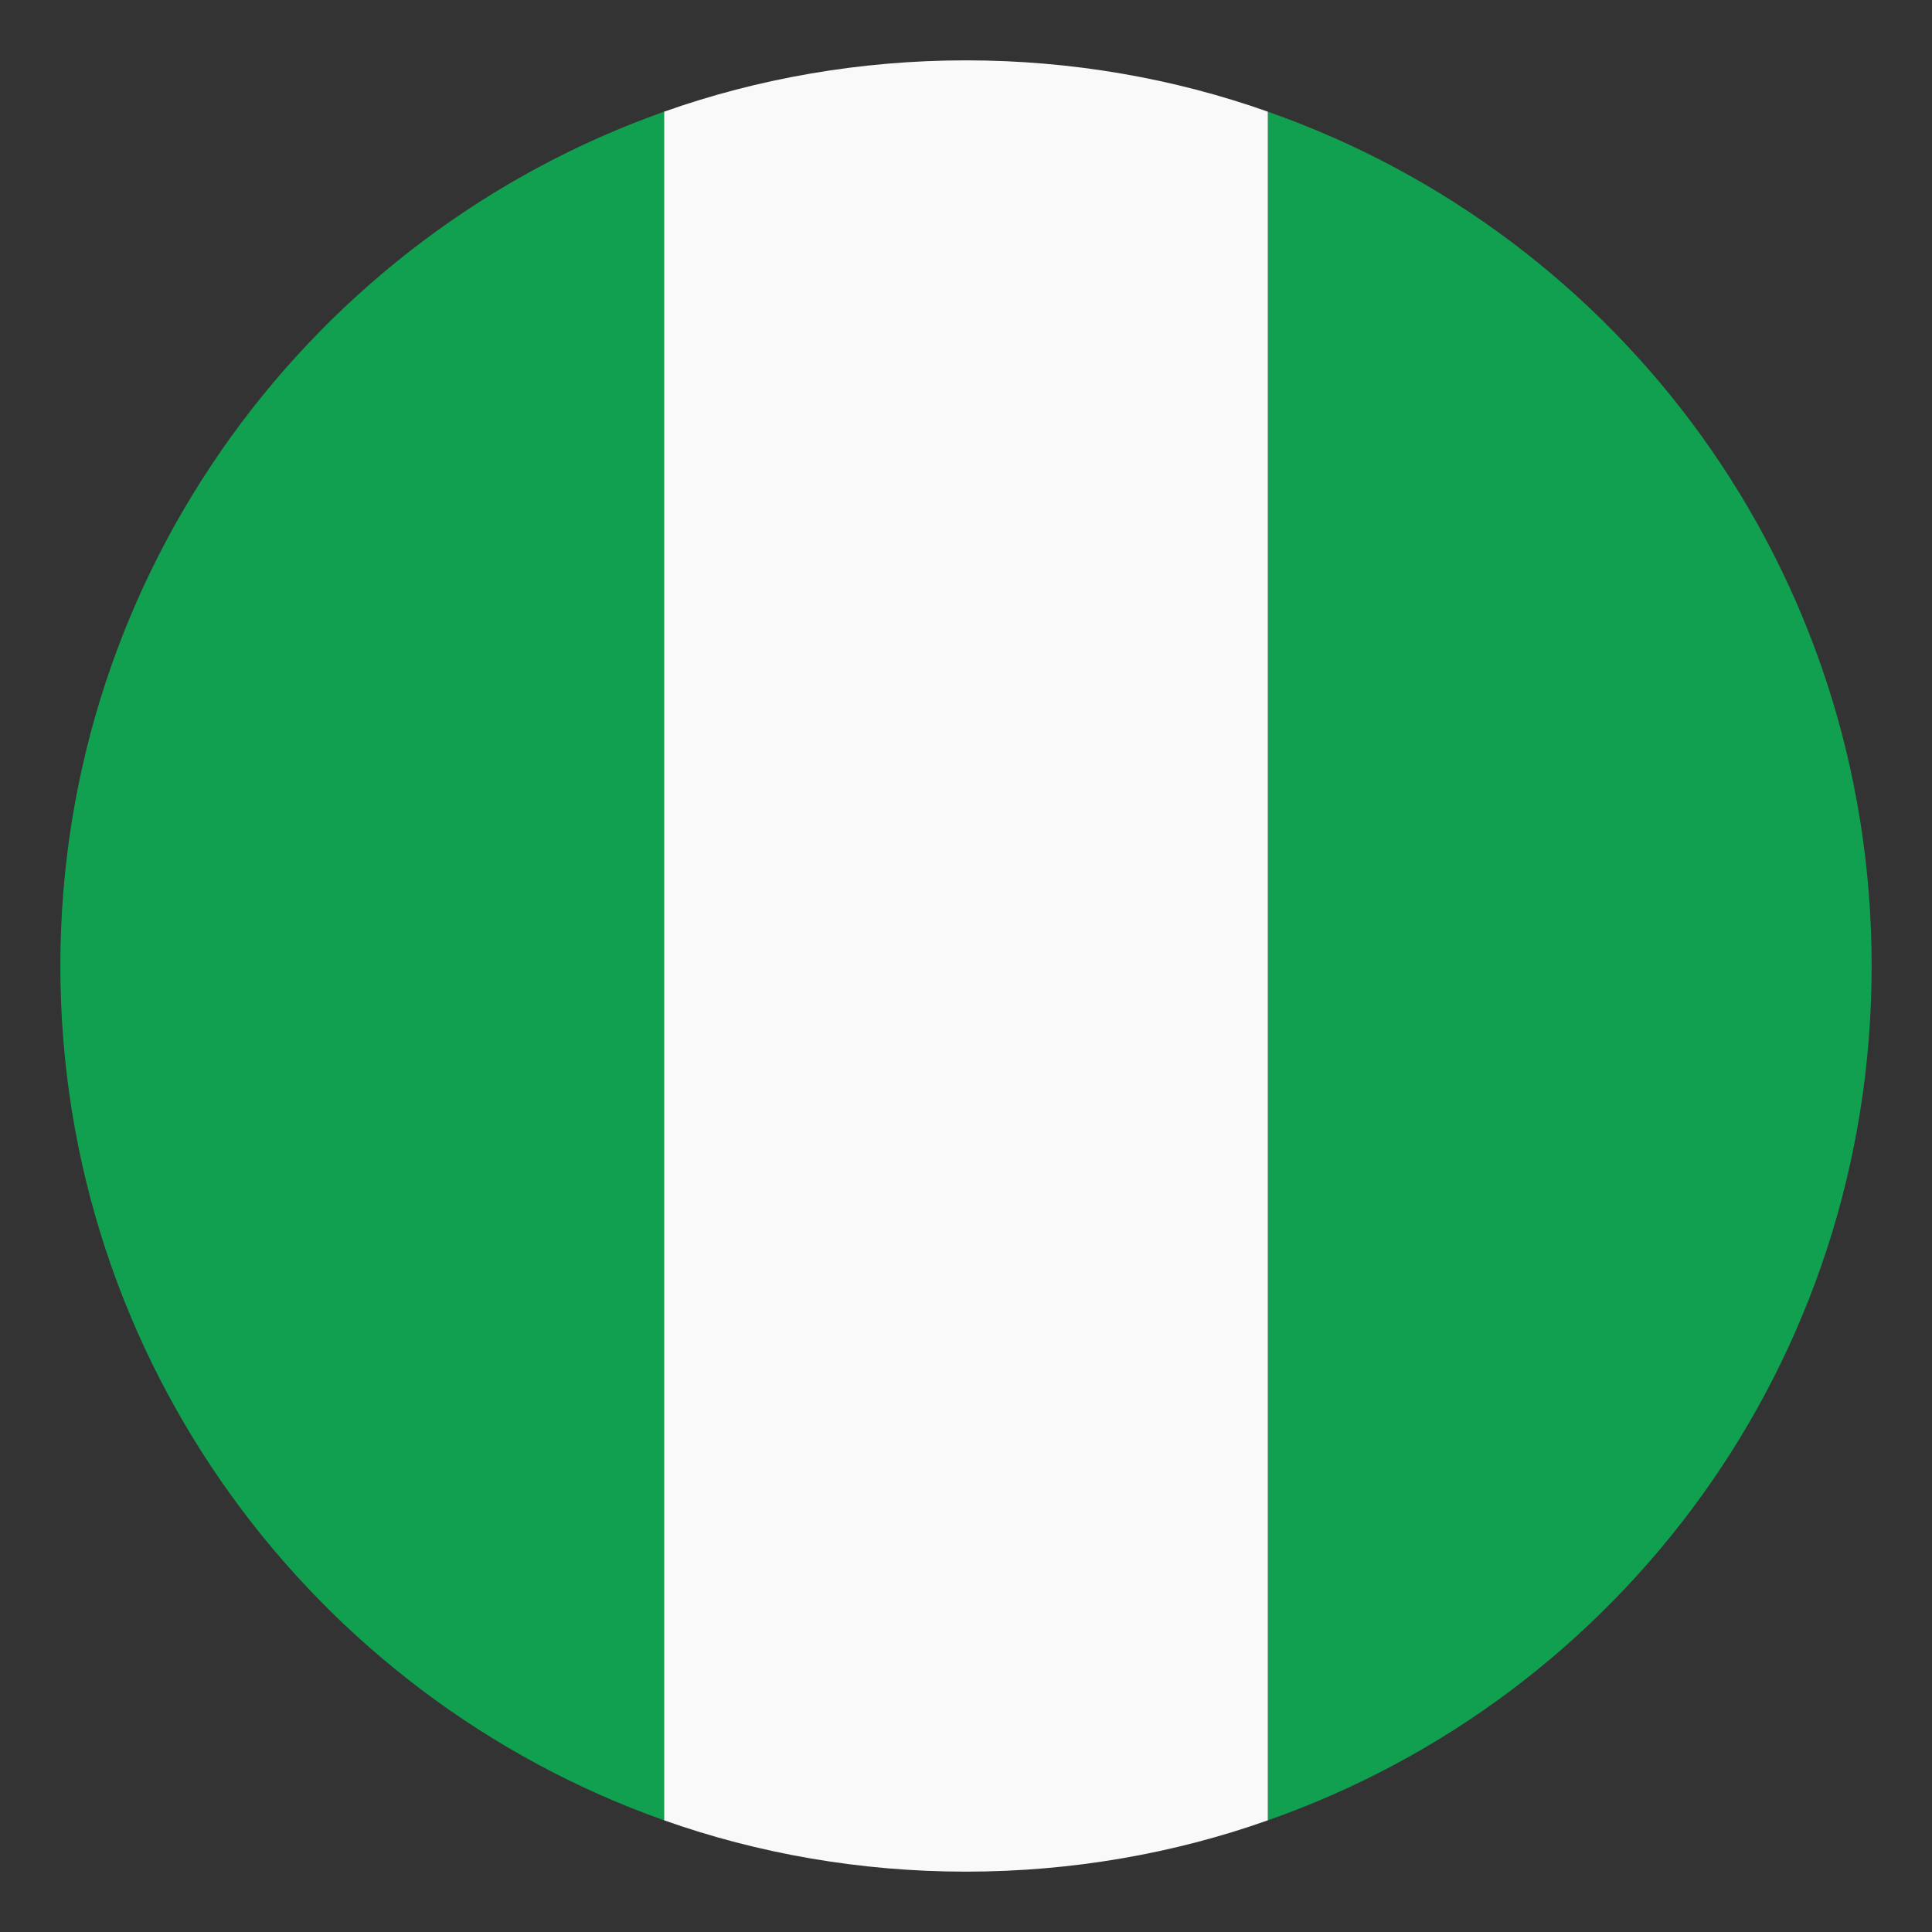
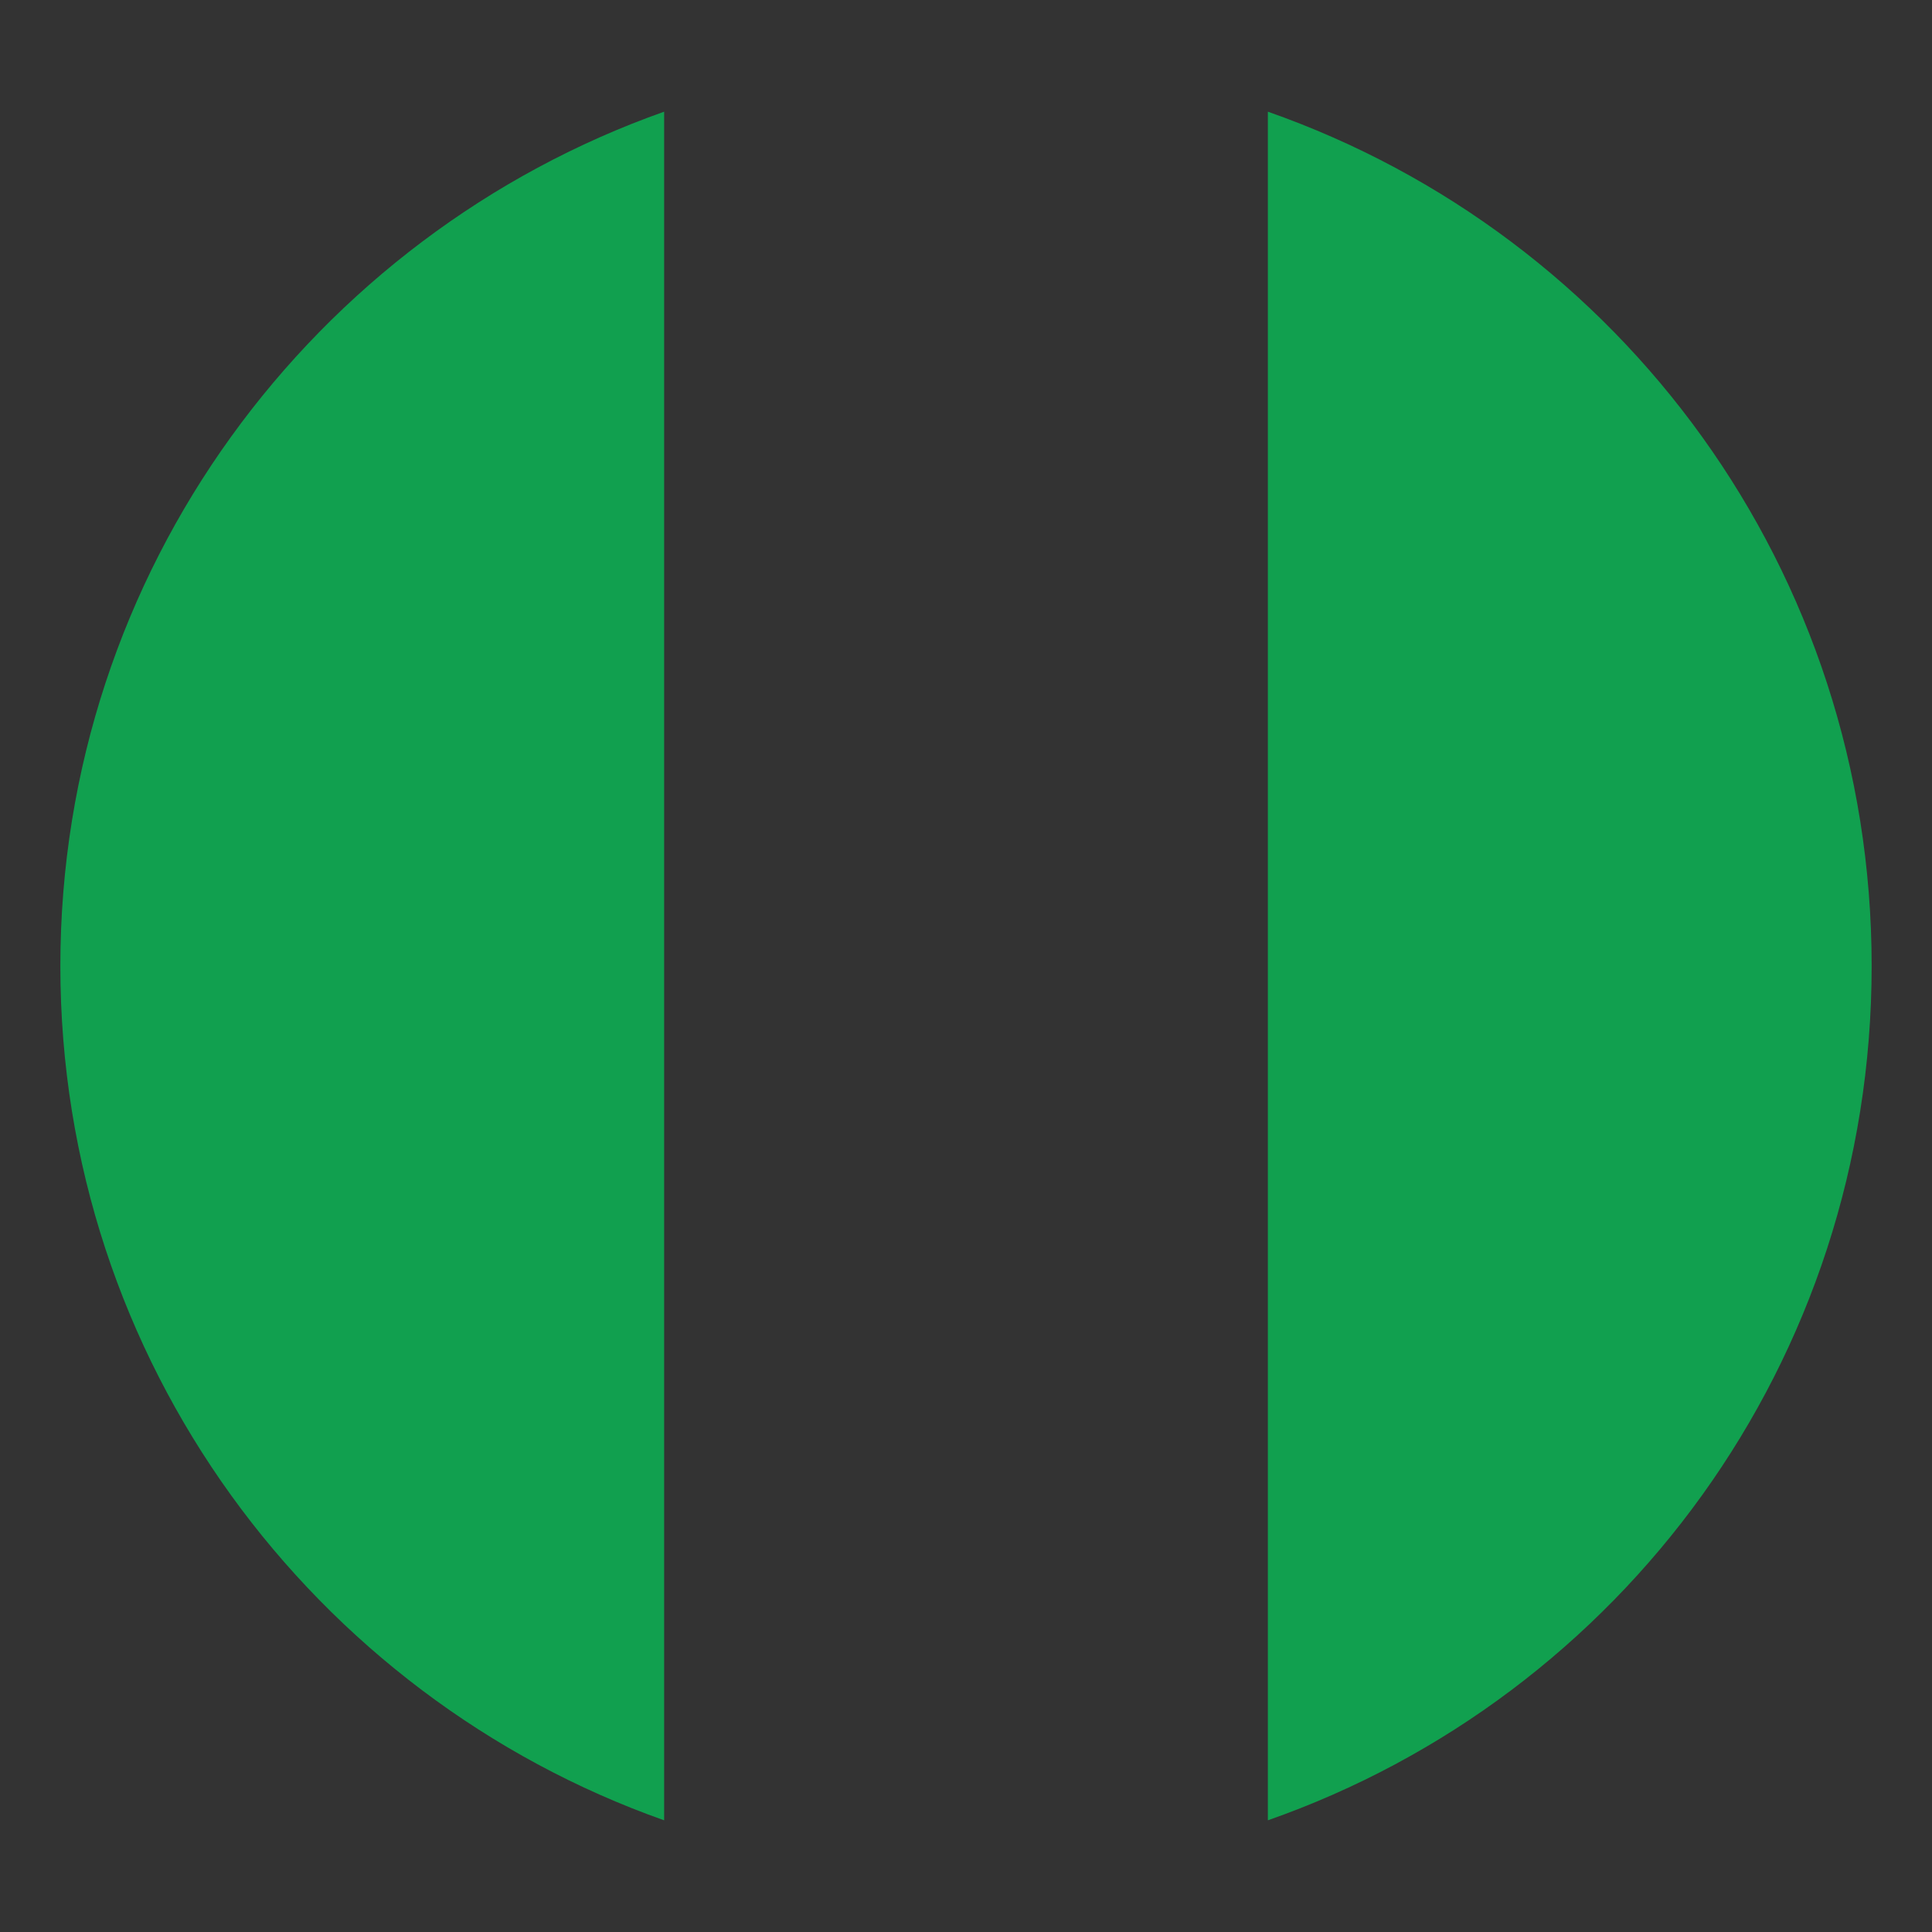
<svg xmlns="http://www.w3.org/2000/svg" width="42" height="42" viewBox="0 0 42 42" fill="none">
  <rect x="0" y="0" width="42" height="42" fill="#333333" stroke="none" />
  <path d="M1.312 21C1.312 29.597 6.825 36.881 14.438 39.572V2.428C6.825 5.119 1.312 12.403 1.312 21ZM40.688 21C40.688 12.403 35.241 5.119 27.562 2.428V39.572C35.241 36.881 40.688 29.597 40.688 21Z" fill="#11A04F" />
-   <path d="M14.438 39.572C16.472 40.294 18.703 40.688 21 40.688C23.297 40.688 25.528 40.294 27.562 39.572V2.428C25.528 1.706 23.297 1.312 21 1.312C18.703 1.312 16.472 1.706 14.438 2.428V39.572Z" fill="#F9F9F9" />
</svg>